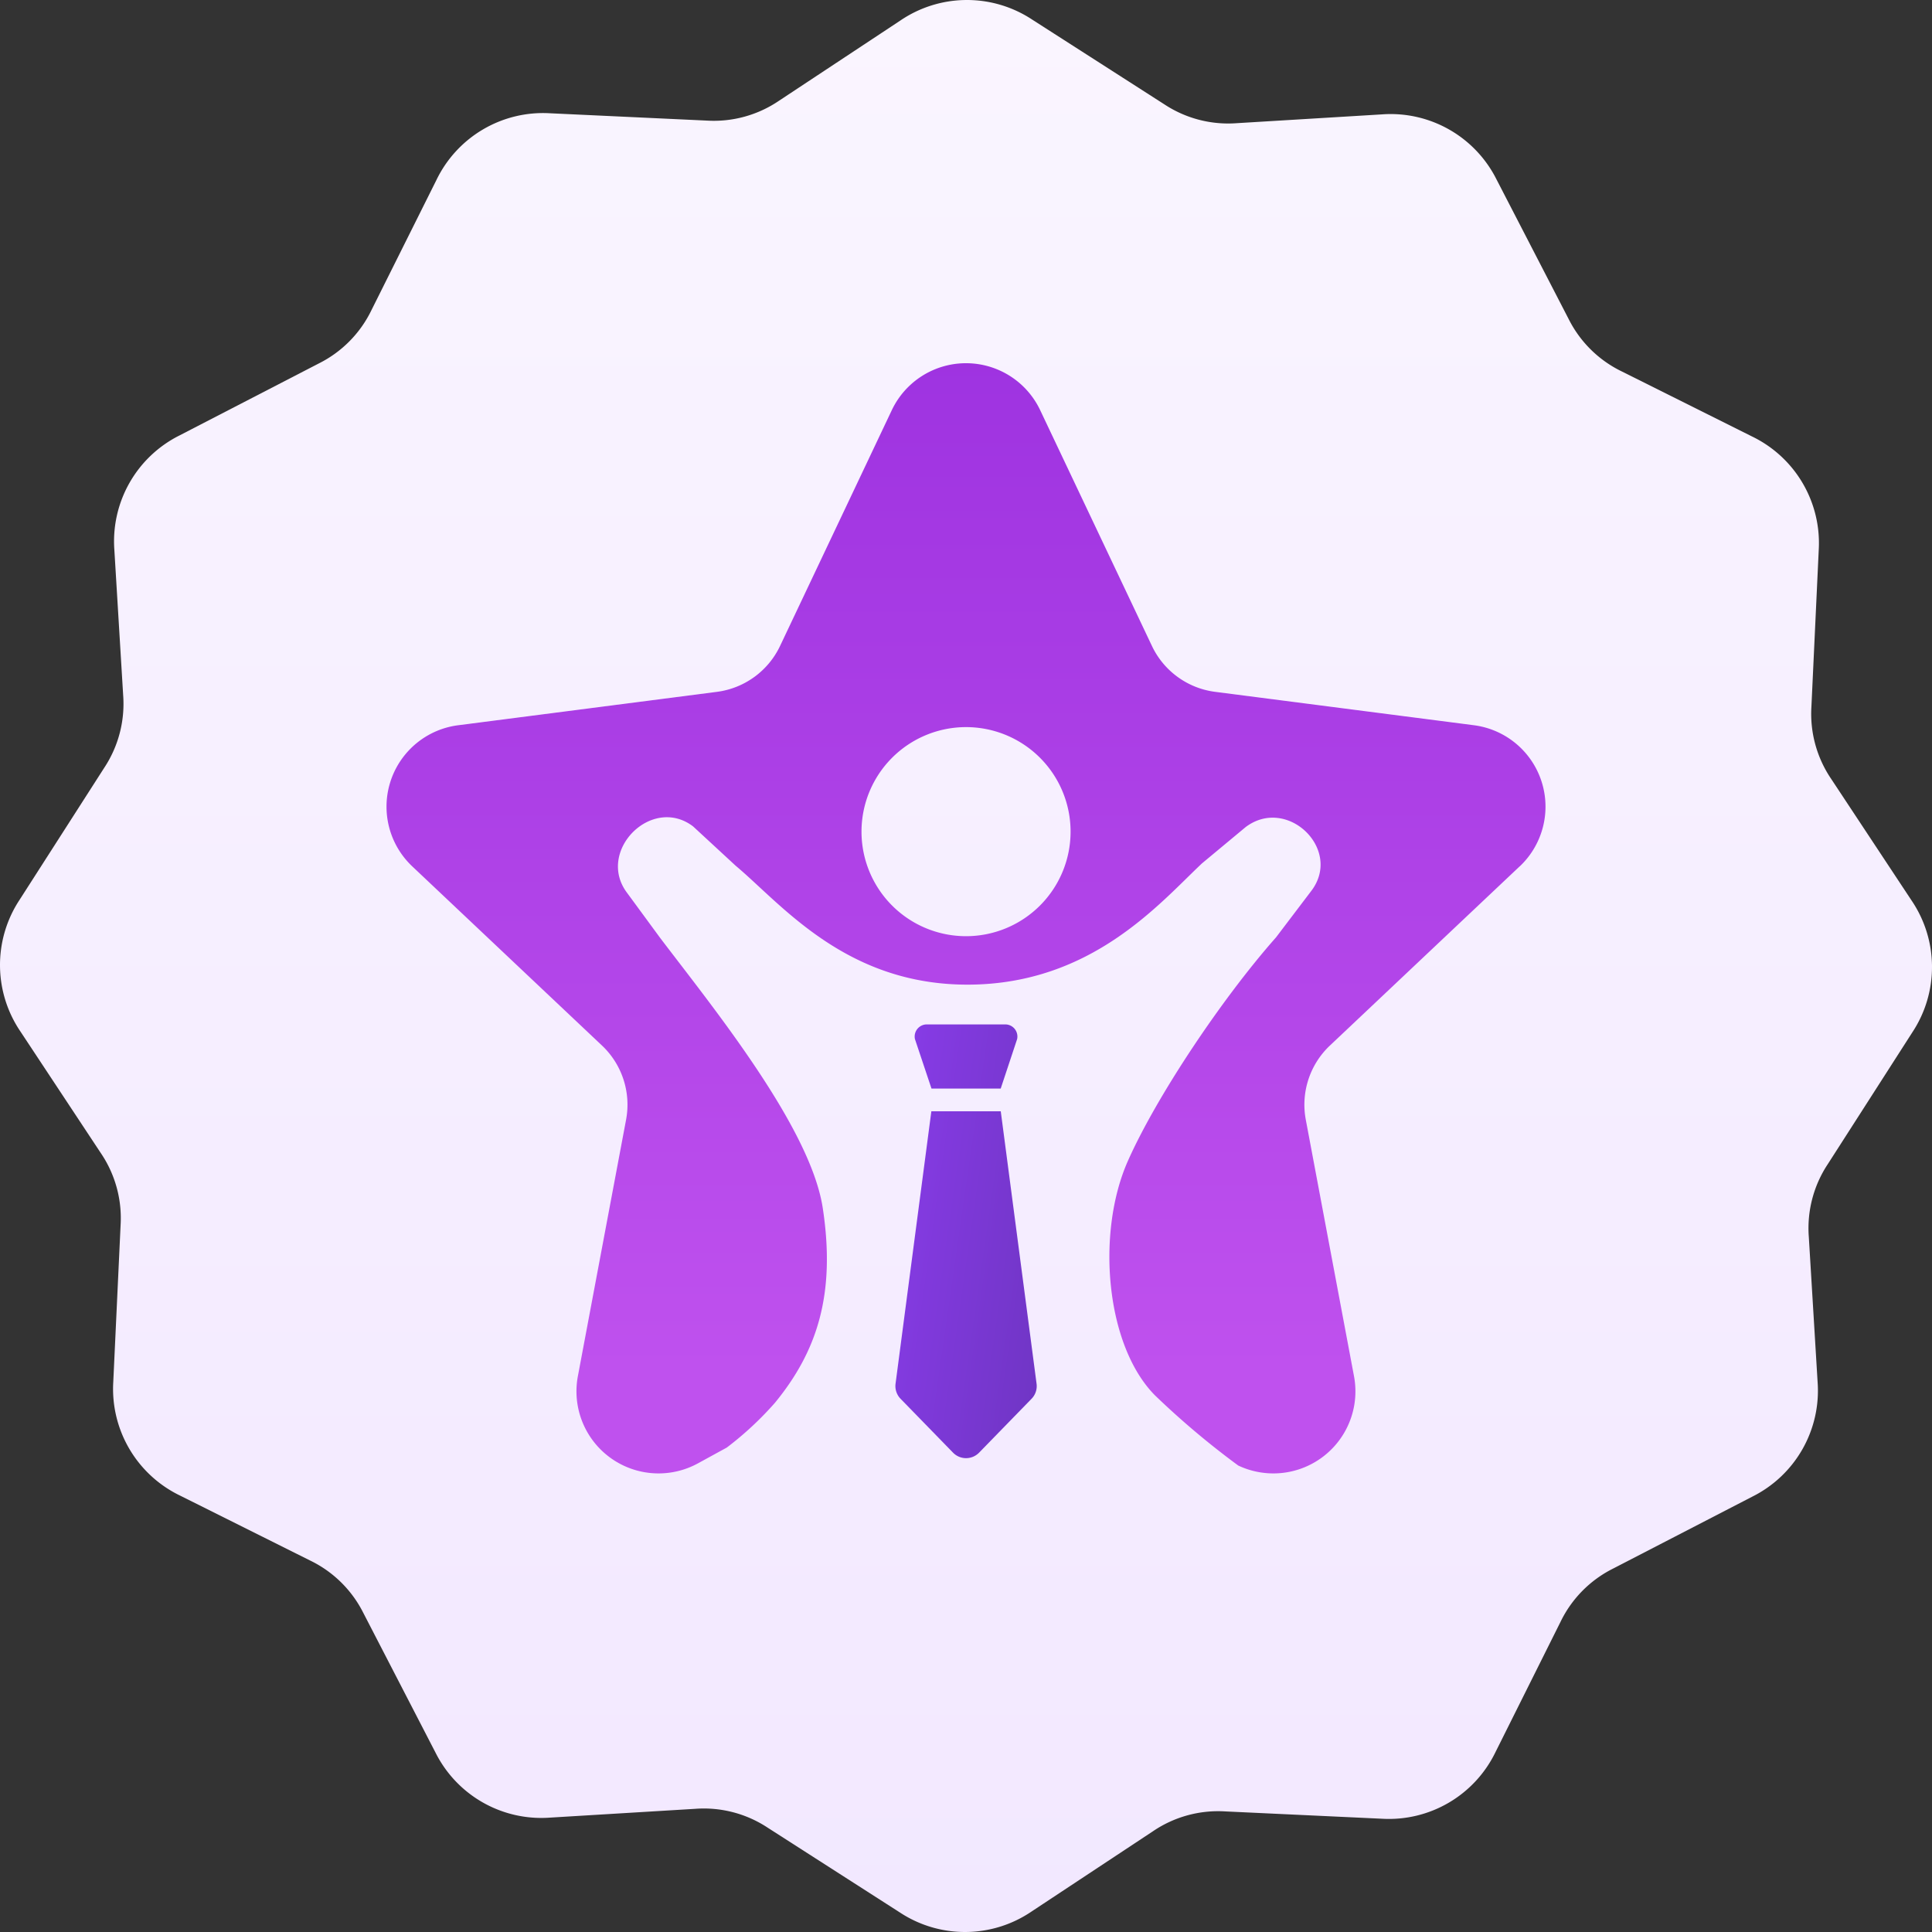
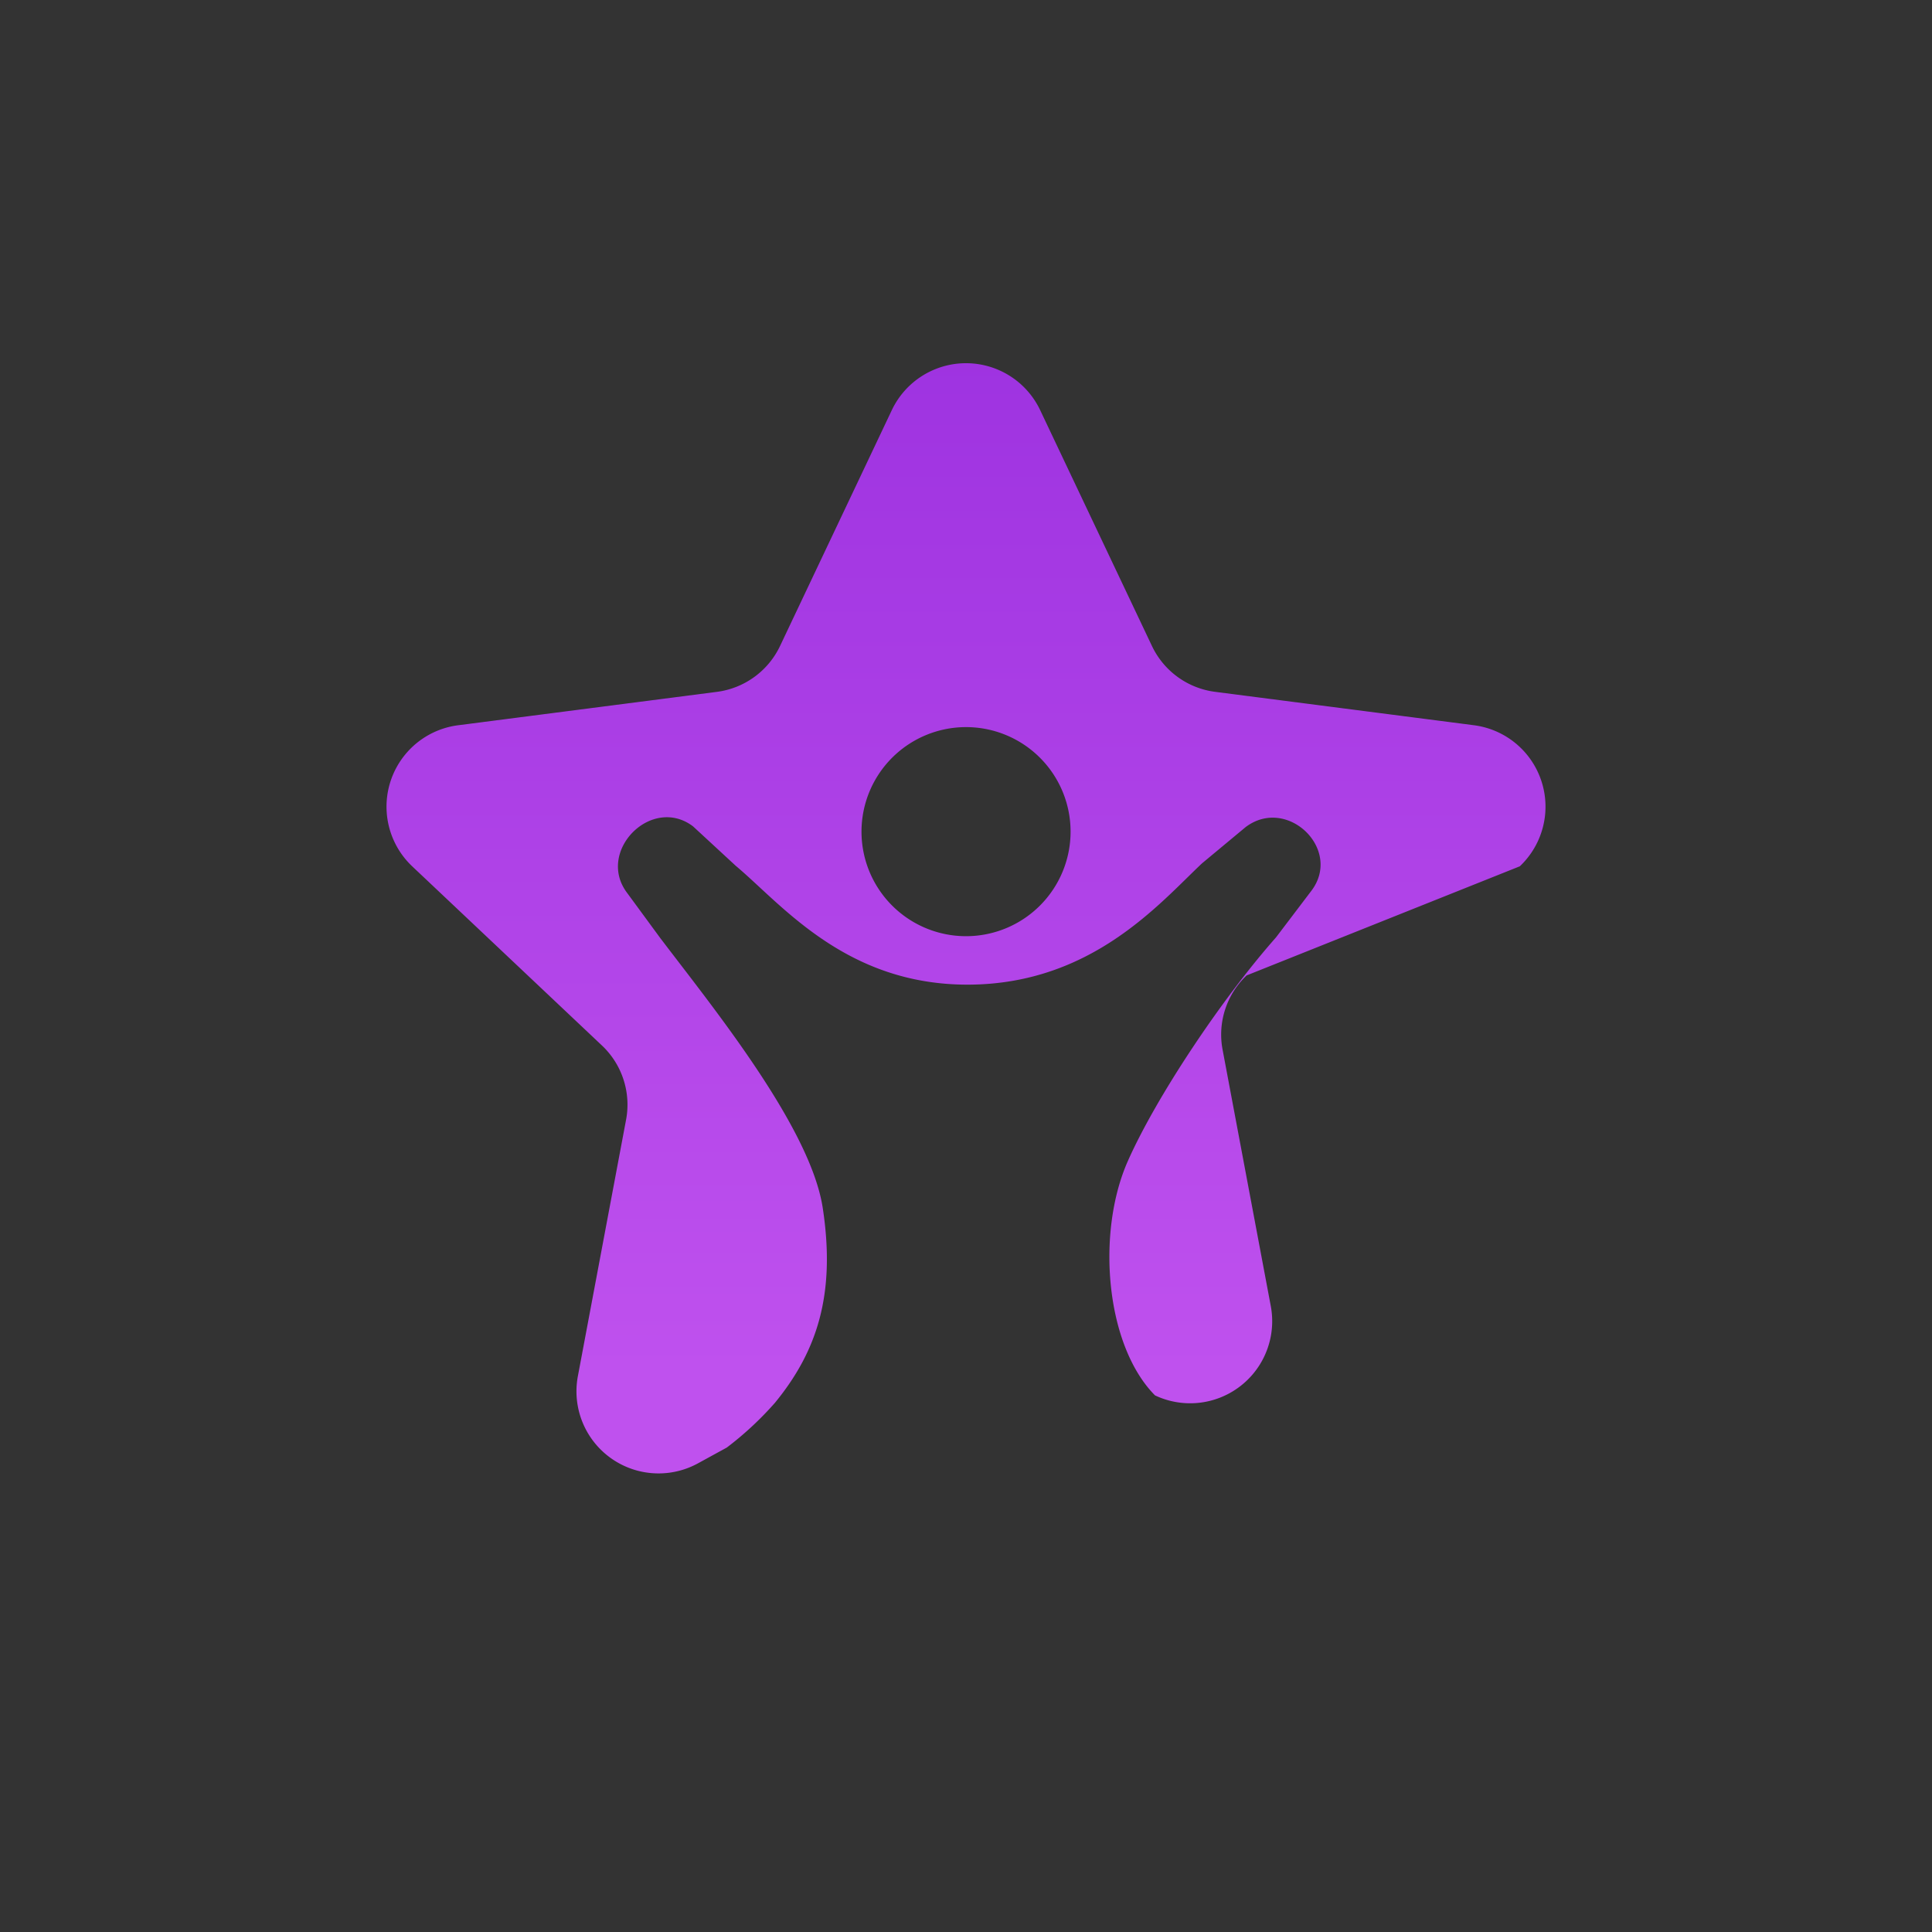
<svg xmlns="http://www.w3.org/2000/svg" width="250" height="250" viewBox="0 0 250 250">
  <rect x="0" y="0" width="250" height="250" fill="#333333" stroke="none" />
  <defs>
    <linearGradient id="linear-gradient" x1="0.5" x2="0.5" y2="1" gradientUnits="objectBoundingBox">
      <stop offset="0" stop-color="#faf5ff" />
      <stop offset="1" stop-color="#f2e8ff" />
    </linearGradient>
    <linearGradient id="linear-gradient-2" x1="0.5" y1="1.84" x2="0.5" y2="-3.621" gradientUnits="objectBoundingBox">
      <stop offset="0.17" stop-color="#bf51ee" />
      <stop offset="0.49" stop-color="#8118d4" />
    </linearGradient>
    <linearGradient id="linear-gradient-3" x1="-14.125" y1="-4.307" x2="24.011" y2="8.117" gradientUnits="objectBoundingBox">
      <stop offset="0.36" stop-color="#8f3df1" />
      <stop offset="0.46" stop-color="#27235e" />
    </linearGradient>
  </defs>
  <g id="STAR_hero_icon" data-name="STAR hero icon" transform="translate(-927 -296)">
-     <path id="Path_298" data-name="Path 298" d="M247.476,133.554,236.5,150.664a14.992,14.992,0,0,0-2.44,9.368l1.14,18.806a15.317,15.317,0,0,1-8.412,14.807l-18.057,9.332a14.991,14.991,0,0,0-6.8,6.893l-8.416,16.856a15.317,15.317,0,0,1-14.689,8.617l-20.3-.948a14.992,14.992,0,0,0-9.333,2.57l-15.716,10.39a15.316,15.316,0,0,1-17.029.119L99.338,236.5a14.989,14.989,0,0,0-9.368-2.44L71.164,235.2a15.316,15.316,0,0,1-14.807-8.412l-9.331-18.057a14.991,14.991,0,0,0-6.893-6.8l-16.857-8.416a15.317,15.317,0,0,1-8.617-14.689l.948-20.3a14.992,14.992,0,0,0-2.57-9.333L2.647,133.476a15.316,15.316,0,0,1-.118-17.03L13.5,99.336a14.989,14.989,0,0,0,2.44-9.368L14.8,71.162a15.317,15.317,0,0,1,8.412-14.807l18.057-9.332a14.991,14.991,0,0,0,6.8-6.893l8.416-16.856a15.317,15.317,0,0,1,14.689-8.617l20.3.948a14.992,14.992,0,0,0,9.333-2.57l15.716-10.39a15.316,15.316,0,0,1,17.029-.119L150.666,13.5a14.989,14.989,0,0,0,9.368,2.44L178.84,14.8a15.317,15.317,0,0,1,14.807,8.412l9.331,18.057a14.99,14.99,0,0,0,6.893,6.8l16.856,8.416a15.318,15.318,0,0,1,8.618,14.689l-.948,20.3a14.993,14.993,0,0,0,2.57,9.333l10.391,15.716A15.32,15.32,0,0,1,247.476,133.554Z" transform="translate(926.998 296)" fill="url(#linear-gradient)" />
    <g id="Group_175" data-name="Group 175" transform="translate(977.023 343.005)">
-       <path id="Path_296" data-name="Path 296" d="M146.634,65.1a10.623,10.623,0,0,0-5.934-18.26l-33.489-4.322a10.533,10.533,0,0,1-8.175-5.939L84.576,6.07a10.622,10.622,0,0,0-19.2,0L50.916,36.582a10.544,10.544,0,0,1-8.175,5.939L9.252,46.843A10.623,10.623,0,0,0,3.319,65.1L27.87,88.283a10.531,10.531,0,0,1,3.122,9.6l-6.238,33.185a10.623,10.623,0,0,0,15.533,11.286l3.735-2.044a42.385,42.385,0,0,0,6.238-5.8c5.395-6.59,7.9-13.954,6.179-25.213-1.606-10.475-14.3-26.051-21.045-34.946L31.136,68.55c-4.082-5.373,3.154-12.7,8.527-8.618l5.512,5.091c5.96,4.989,14.285,15.5,30.25,15.384,15.859-.117,24.6-10.528,30.09-15.693l5.635-4.685c5.373-4.077,12.593,2.871,8.511,8.244l-4.568,6.019c-6.99,7.9-15.453,20.565-19.162,28.916-4.13,9.285-2.908,23.873,3.5,30.346A106.18,106.18,0,0,0,110.2,142.63a10.617,10.617,0,0,0,14.984-11.558l-6.238-33.185a10.527,10.527,0,0,1,3.122-9.6L146.624,65.1ZM74.982,74.137A13.527,13.527,0,1,1,88.509,60.61,13.527,13.527,0,0,1,74.982,74.137Z" transform="translate(0 0)" fill="url(#linear-gradient-2)" />
-       <path id="Path_297" data-name="Path 297" d="M128.078,168.628l-2.14-6.4a1.57,1.57,0,0,1,1.537-1.9h10.149a1.57,1.57,0,0,1,1.537,1.9l-2.124,6.4Zm8.959,2.94h-8.975l-4.642,35.325a2.369,2.369,0,0,0,.678,1.9l6.787,6.969a2.354,2.354,0,0,0,3.335,0l6.787-6.969a2.352,2.352,0,0,0,.678-1.9l-4.642-35.325Z" transform="translate(-57.568 -74.775)" fill="url(#linear-gradient-3)" />
+       <path id="Path_296" data-name="Path 296" d="M146.634,65.1a10.623,10.623,0,0,0-5.934-18.26l-33.489-4.322a10.533,10.533,0,0,1-8.175-5.939L84.576,6.07a10.622,10.622,0,0,0-19.2,0L50.916,36.582a10.544,10.544,0,0,1-8.175,5.939L9.252,46.843A10.623,10.623,0,0,0,3.319,65.1L27.87,88.283a10.531,10.531,0,0,1,3.122,9.6l-6.238,33.185a10.623,10.623,0,0,0,15.533,11.286l3.735-2.044a42.385,42.385,0,0,0,6.238-5.8c5.395-6.59,7.9-13.954,6.179-25.213-1.606-10.475-14.3-26.051-21.045-34.946L31.136,68.55c-4.082-5.373,3.154-12.7,8.527-8.618l5.512,5.091c5.96,4.989,14.285,15.5,30.25,15.384,15.859-.117,24.6-10.528,30.09-15.693l5.635-4.685c5.373-4.077,12.593,2.871,8.511,8.244l-4.568,6.019c-6.99,7.9-15.453,20.565-19.162,28.916-4.13,9.285-2.908,23.873,3.5,30.346a10.617,10.617,0,0,0,14.984-11.558l-6.238-33.185a10.527,10.527,0,0,1,3.122-9.6L146.624,65.1ZM74.982,74.137A13.527,13.527,0,1,1,88.509,60.61,13.527,13.527,0,0,1,74.982,74.137Z" transform="translate(0 0)" fill="url(#linear-gradient-2)" />
    </g>
  </g>
</svg>